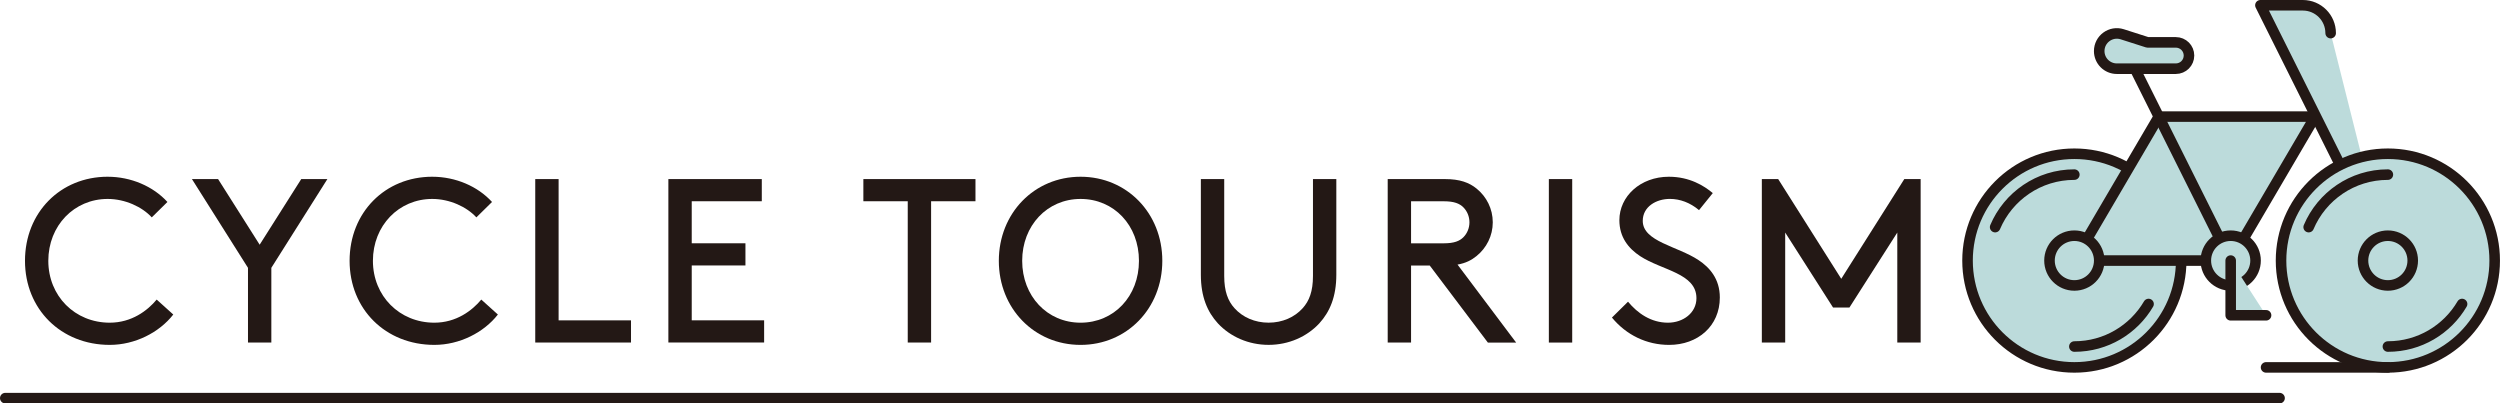
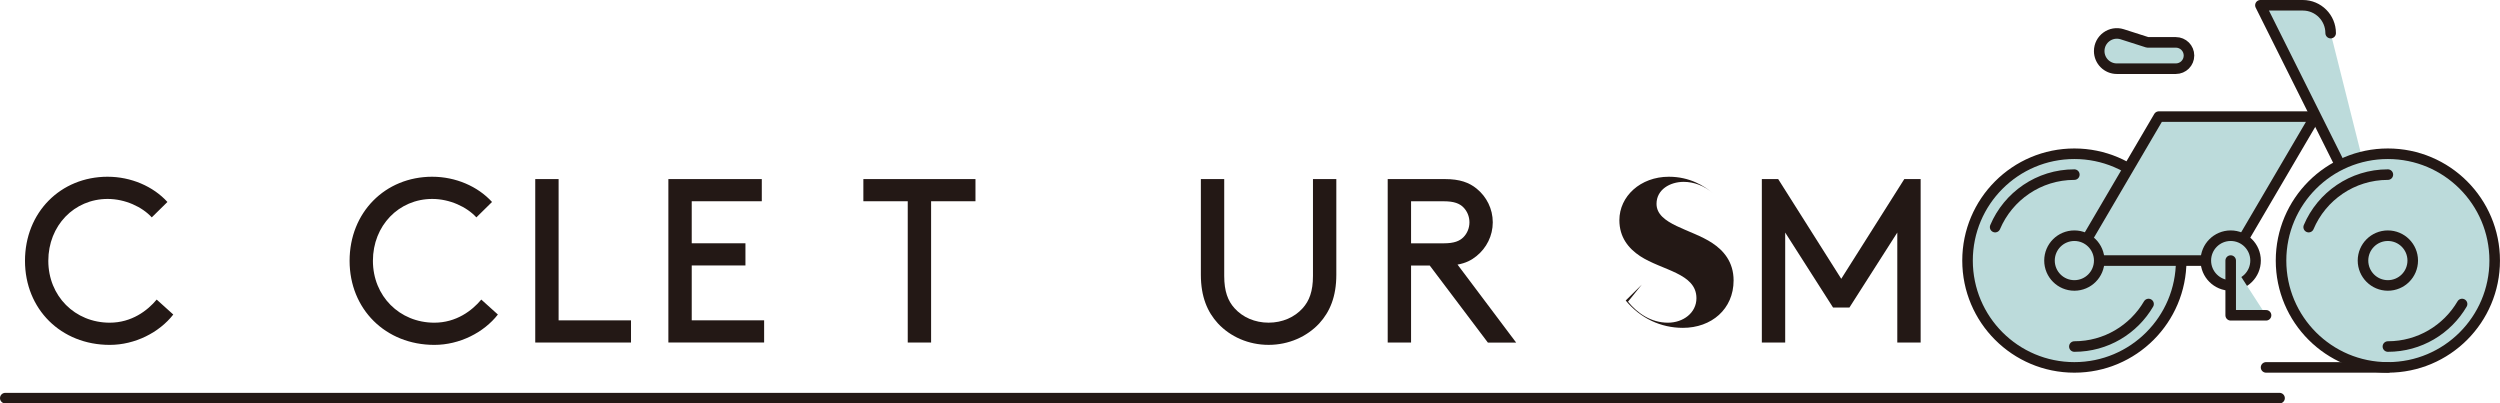
<svg xmlns="http://www.w3.org/2000/svg" id="_レイヤー_2" viewBox="0 0 824.24 133">
  <defs>
    <style>.cls-1{fill:#bcdbdb;stroke:#231815;stroke-linecap:round;stroke-linejoin:round;stroke-width:3.48px;}.cls-2{fill:#231815;}</style>
  </defs>
  <g id="_レイヤー_10">
    <g>
      <path class="cls-2" d="M35.49,58.27c7.7,0,15.01,3.16,19.71,8.32l-5.16,5.08c-3.16-3.46-8.78-6.08-14.55-6.08-11.01,0-19.56,8.78-19.56,20.4s8.78,20.4,20.25,20.4c7.24,0,12.47-4,15.48-7.62l5.47,4.93c-4.62,5.93-12.63,10.01-20.94,10.01-16.09,0-27.95-11.78-27.95-27.72s11.7-27.72,27.26-27.72Z" />
-       <path class="cls-2" d="M89.46,88.3v24.64h-7.7v-24.64l-18.48-29.26h8.62l13.71,21.64,13.71-21.64h8.62l-18.48,29.26Z" />
      <path class="cls-2" d="M142.51,58.27c7.7,0,15.01,3.16,19.71,8.32l-5.16,5.08c-3.16-3.46-8.78-6.08-14.55-6.08-11.01,0-19.56,8.78-19.56,20.4s8.78,20.4,20.25,20.4c7.24,0,12.47-4,15.48-7.62l5.47,4.93c-4.62,5.93-12.63,10.01-20.94,10.01-16.09,0-27.95-11.78-27.95-27.72s11.7-27.72,27.26-27.72Z" />
      <path class="cls-2" d="M184.17,105.62h23.87v7.31h-31.57V59.04h7.7v46.58Z" />
      <path class="cls-2" d="M245.77,80.21v7.31h-17.71v18.09h23.87v7.31h-31.57V59.04h30.8v7.31h-23.1v13.86h17.71Z" />
      <path class="cls-2" d="M284.65,59.04h36.96v7.31h-14.63v46.58h-7.7v-46.58h-14.63v-7.31Z" />
-       <path class="cls-2" d="M356.26,58.27c15.25,0,26.95,12.01,26.95,27.72s-11.7,27.72-26.95,27.72-26.95-12.01-26.95-27.72,11.7-27.72,26.95-27.72Zm0,48.12c11.01,0,19.25-8.7,19.25-20.4s-8.24-20.4-19.25-20.4-19.25,8.78-19.25,20.4,8.24,20.4,19.25,20.4Z" />
      <path class="cls-2" d="M401.54,106.62c-3.46-3.77-5.62-8.78-5.62-16.02v-31.57h7.7v31.95c0,5.08,1.23,8.24,3.39,10.63,2.7,3,6.7,4.77,11.24,4.77s8.55-1.77,11.24-4.77c2.16-2.39,3.39-5.54,3.39-10.63v-31.95h7.7v31.57c0,7.24-2.16,12.24-5.62,16.02-4.08,4.39-10.09,7.08-16.71,7.08s-12.63-2.69-16.71-7.08Z" />
      <path class="cls-2" d="M465.22,87.53v25.41h-7.7V59.04h18.86c4.93,0,8.01,1.15,10.47,3.16,3.23,2.62,5.31,6.62,5.31,11.09s-2.08,8.47-5.31,11.09c-1.69,1.39-3.62,2.39-6.31,2.85l19.33,25.72h-9.32l-19.17-25.41h-6.16Zm10.78-7.31c3.46,0,5.24-.77,6.47-2,1.23-1.23,2-3,2-4.93s-.77-3.7-2-4.93c-1.23-1.23-3-2-6.47-2h-10.78v13.86h10.78Z" />
-       <path class="cls-2" d="M510.65,59.04h7.7v53.9h-7.7V59.04Z" />
-       <path class="cls-2" d="M536.75,99.46c3.16,3.85,7.62,6.93,13.17,6.93,5,0,9.39-3.23,9.39-8.08,0-8.24-11.4-9.16-18.56-13.86-3.85-2.54-6.85-6.24-6.85-11.86,0-7.85,6.93-14.32,16.32-14.32,6.85,0,11.63,3,14.48,5.39l-4.54,5.62c-2.93-2.46-6.24-3.7-9.62-3.7-4.47,0-8.93,2.54-8.93,7.24,0,6.85,11.47,8.32,18.4,12.94,3.62,2.39,7.01,6.16,7.01,12.32,0,9.47-7.31,15.63-16.71,15.63-7.39,0-14.09-3.23-18.86-9.01l5.31-5.24Z" />
+       <path class="cls-2" d="M536.75,99.46c3.16,3.85,7.62,6.93,13.17,6.93,5,0,9.39-3.23,9.39-8.08,0-8.24-11.4-9.16-18.56-13.86-3.85-2.54-6.85-6.24-6.85-11.86,0-7.85,6.93-14.32,16.32-14.32,6.85,0,11.63,3,14.48,5.39c-2.93-2.46-6.24-3.7-9.62-3.7-4.47,0-8.93,2.54-8.93,7.24,0,6.85,11.47,8.32,18.4,12.94,3.62,2.39,7.01,6.16,7.01,12.32,0,9.47-7.31,15.63-16.71,15.63-7.39,0-14.09-3.23-18.86-9.01l5.31-5.24Z" />
      <path class="cls-2" d="M609.74,101.39h-5.39l-15.78-24.72v36.27h-7.7V59.04h5.39l20.79,32.88,20.79-32.88h5.39v53.9h-7.7v-36.27l-15.78,24.72Z" />
    </g>
    <g>
      <g>
        <g>
          <g>
            <circle class="cls-1" cx="683.91" cy="85.91" r="35.22" />
            <path class="cls-1" d="M708.37,100.23c-4.92,8.39-14.03,14.02-24.46,14.02" />
            <path class="cls-1" d="M657.79,74.88c4.3-10.17,14.37-17.31,26.11-17.31" />
          </g>
          <polygon class="cls-1" points="711.75 38.45 683.91 85.91 735.45 85.91 763.29 38.45 711.75 38.45" />
-           <line class="cls-1" x1="735.45" y1="85.91" x2="703.86" y2="22.65" />
          <path class="cls-1" d="M787.27,85.91L745.25,1.74h13.98c5.07,0,9.18,4.11,9.18,9.18h0" />
          <circle class="cls-1" cx="683.91" cy="85.91" r="8.2" />
          <circle class="cls-1" cx="735.45" cy="85.91" r="8.2" />
          <g>
            <circle class="cls-1" cx="787.27" cy="85.91" r="35.22" />
            <path class="cls-1" d="M811.74,100.23c-4.92,8.39-14.04,14.02-24.46,14.02" />
            <path class="cls-1" d="M761.16,74.88c4.3-10.17,14.37-17.31,26.11-17.31" />
          </g>
          <circle class="cls-1" cx="787.27" cy="85.91" r="8.2" />
          <path class="cls-1" d="M697.92,22.65h19.44c2.4,0,4.34-1.94,4.34-4.34h0c0-2.4-1.94-4.34-4.34-4.34h-9.33l-8.34-2.67c-3.75-1.2-7.59,1.6-7.59,5.54h0c0,3.21,2.6,5.81,5.81,5.81Z" />
          <polyline class="cls-1" points="735.45 85.91 735.45 103.95 747.11 103.95" />
        </g>
        <line class="cls-1" x1="787.27" y1="121.13" x2="747.11" y2="121.13" />
      </g>
      <line class="cls-1" x1="751.56" y1="131.26" x2="1.74" y2="131.26" />
    </g>
  </g>
</svg>